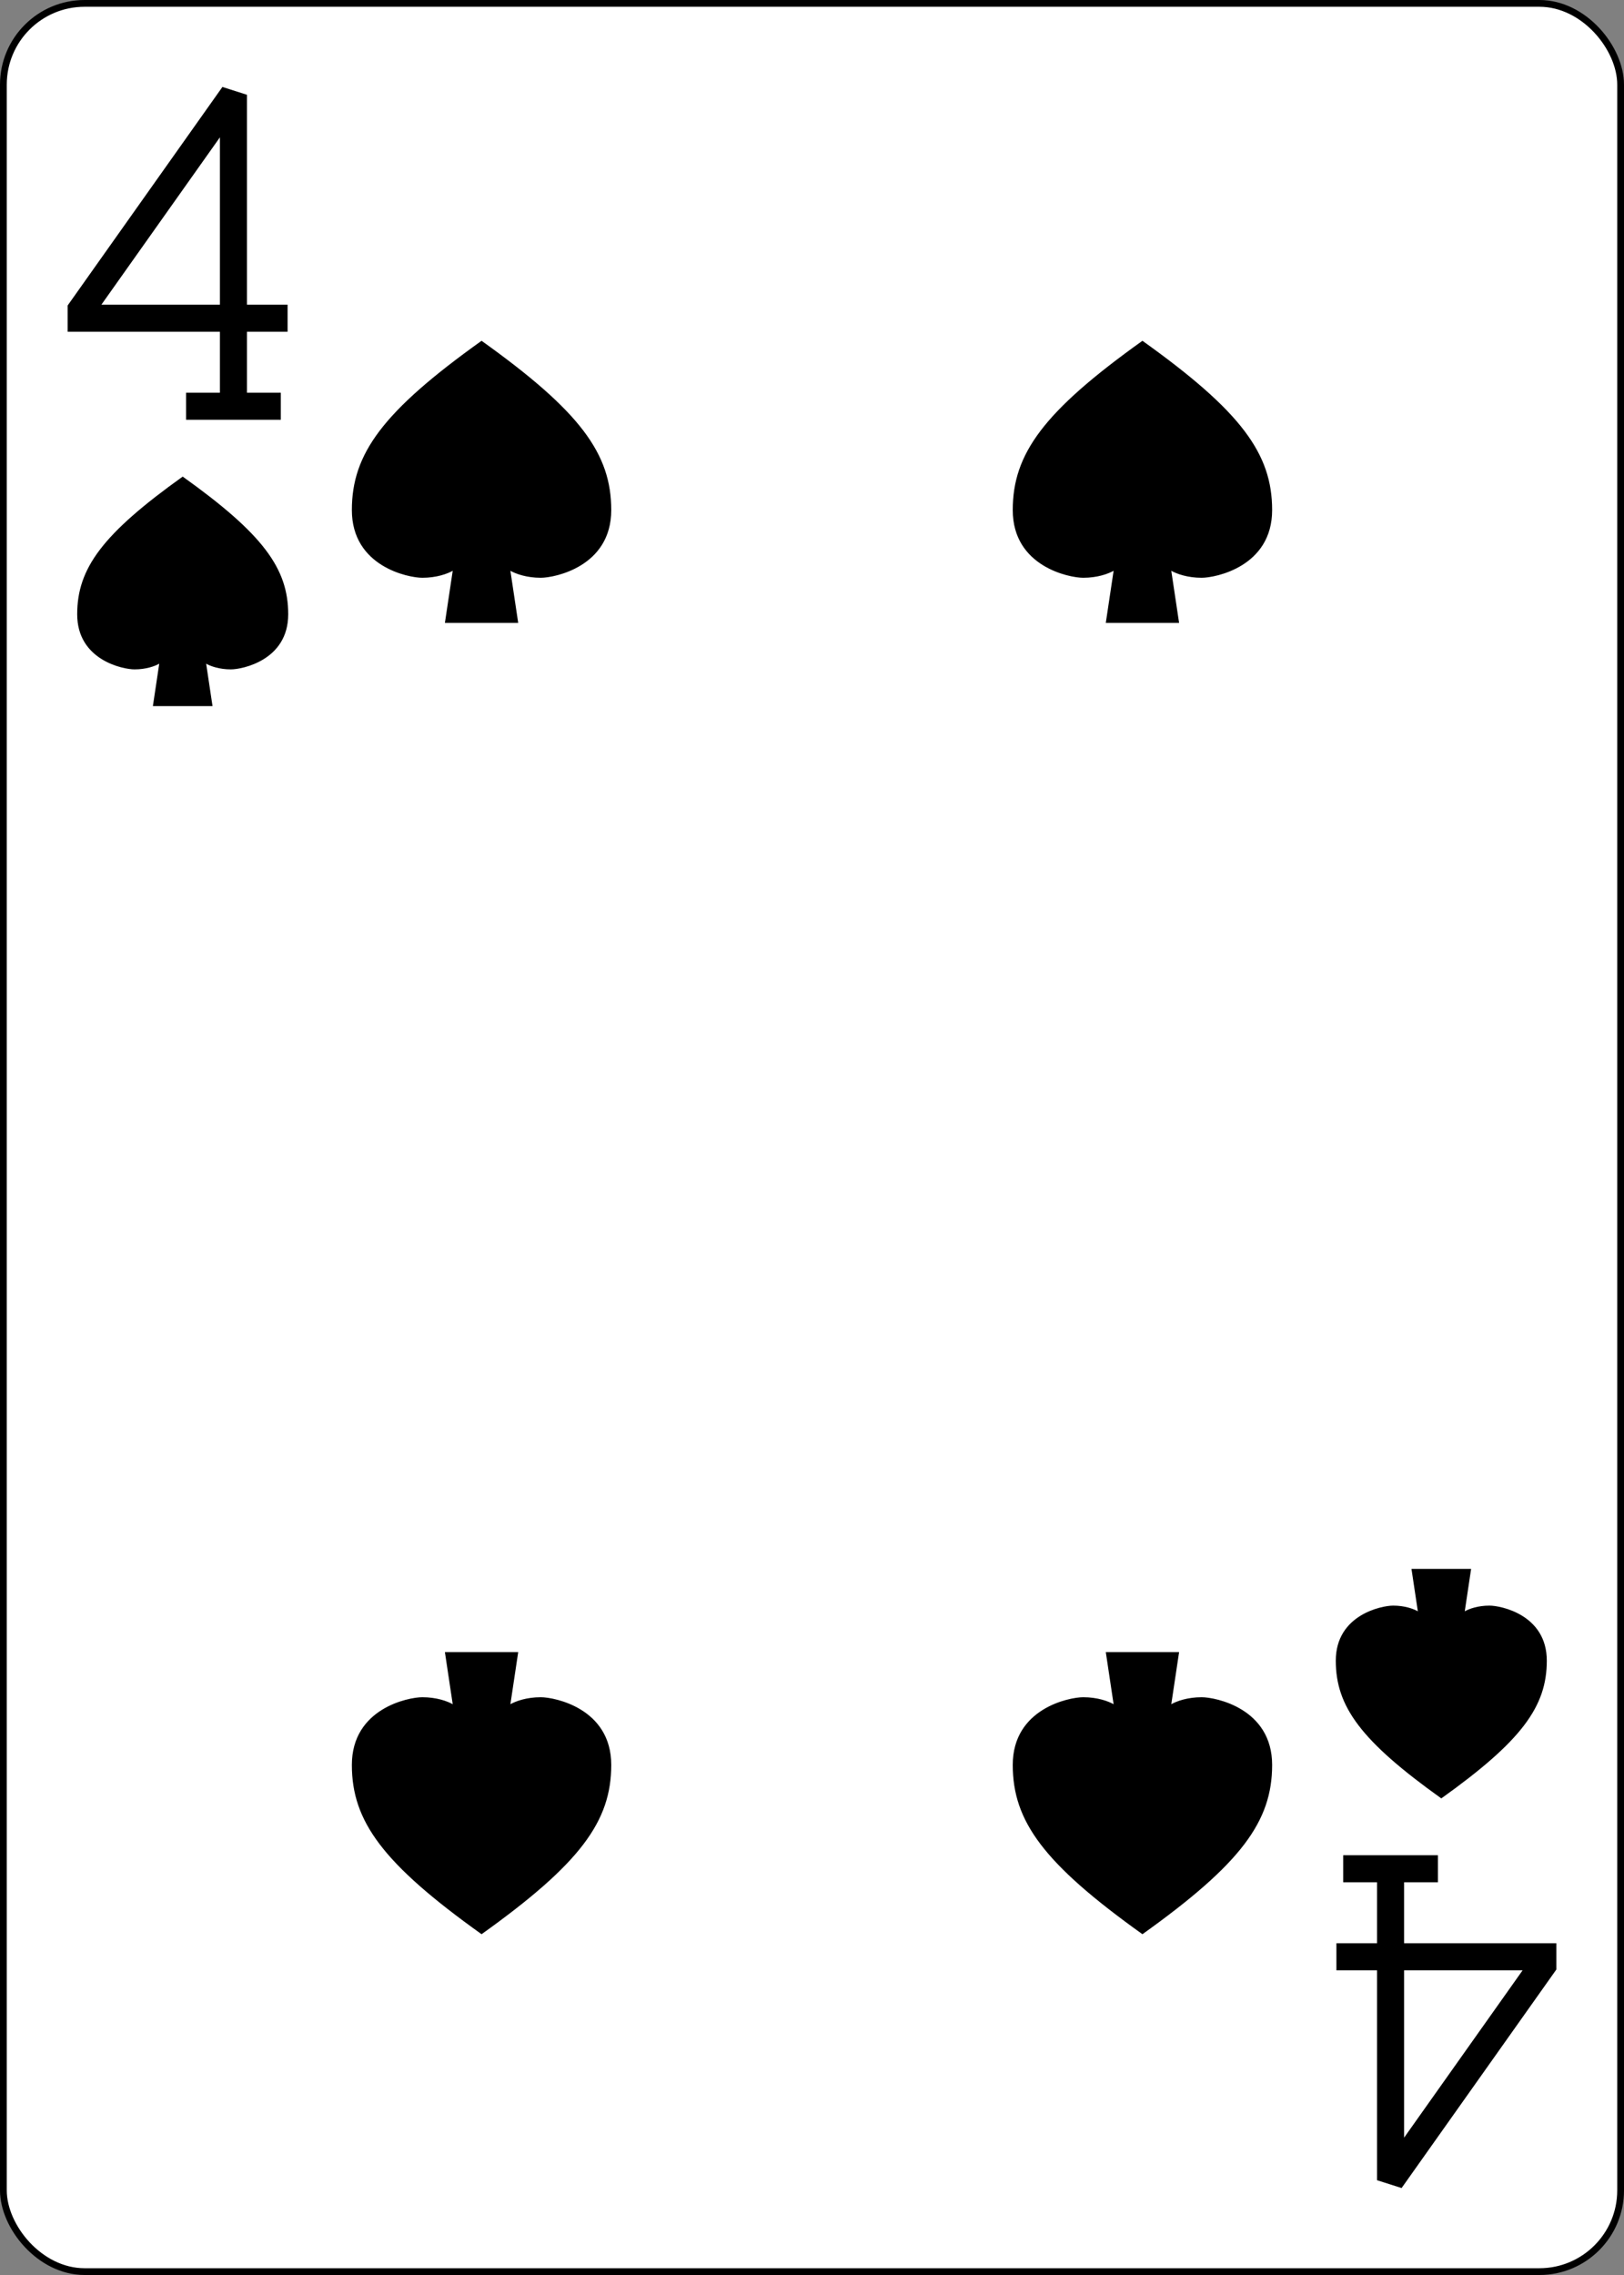
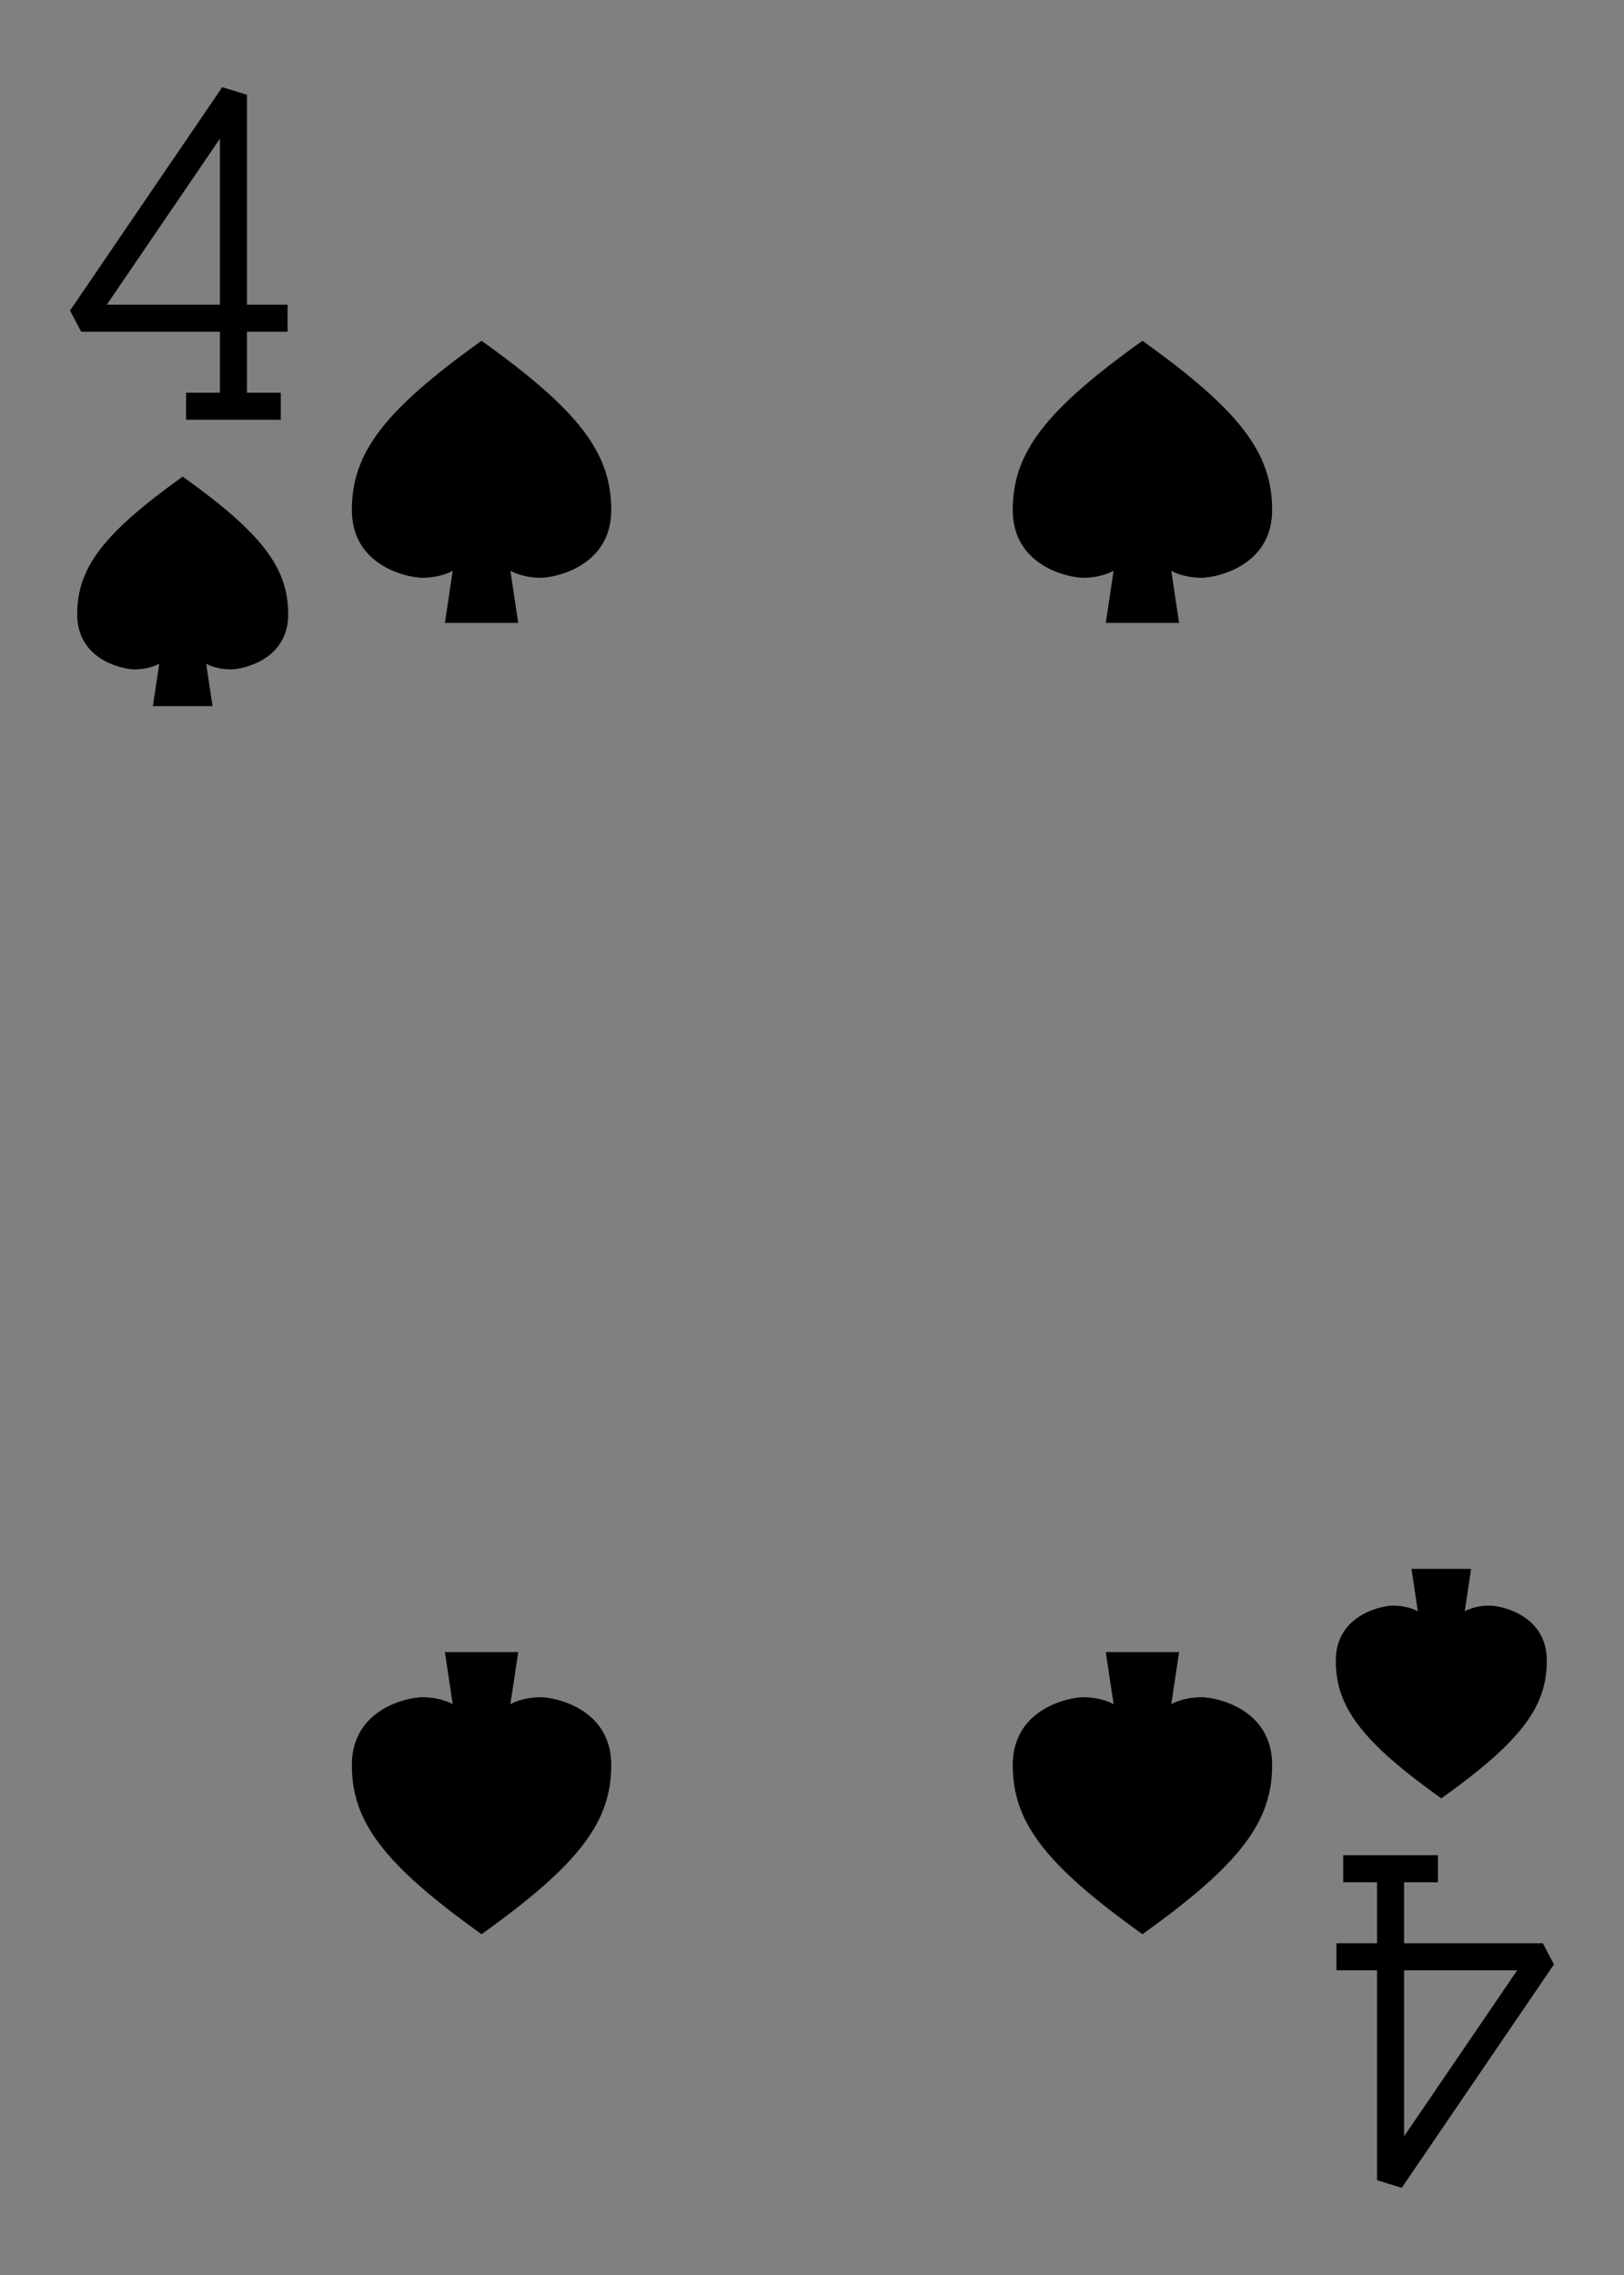
<svg xmlns="http://www.w3.org/2000/svg" xmlns:xlink="http://www.w3.org/1999/xlink" class="card" face="4S" height="3.5in" preserveAspectRatio="none" viewBox="-120 -168 240 336" width="2.5in">
  <rect x="-120" y="-168" width="240" height="336" fill="#808080" stroke="none" />
  <defs>
    <symbol id="SS4" viewBox="-600 -600 1200 1200" preserveAspectRatio="xMinYMid">
      <path d="M0 -500C350 -250 460 -100 460 100C460 300 260 340 210 340C110 340 55 285 100 300L130 500L-130 500L-100 300C-55 285 -110 340 -210 340C-260 340 -460 300 -460 100C-460 -100 -350 -250 0 -500Z" fill="black" />
    </symbol>
    <symbol id="VS4" viewBox="-500 -500 1000 1000" preserveAspectRatio="xMinYMid">
-       <path d="M50 460L250 460M150 460L150 -460L-300 175L-300 200L270 200" stroke="black" stroke-width="80" stroke-linecap="square" stroke-miterlimit="1.5" fill="none" />
+       <path d="M50 460L250 460M150 460L150 -460L-300 200L270 200" stroke="black" stroke-width="80" stroke-linecap="square" stroke-miterlimit="1.5" fill="none" />
    </symbol>
  </defs>
-   <rect width="239" height="335" x="-119.5" y="-167.5" rx="12" ry="12" fill="white" stroke="black" />
  <use xlink:href="#VS4" height="50" width="50" x="-118" y="-156" />
  <use xlink:href="#SS4" height="40.675" width="40.675" x="-113.337" y="-101" />
  <use xlink:href="#SS4" height="50" width="50" x="-73.834" y="-121.834" />
  <use xlink:href="#SS4" height="50" width="50" x="23.834" y="-121.834" />
  <g transform="rotate(180)">
    <use xlink:href="#VS4" height="50" width="50" x="-118" y="-156" />
    <use xlink:href="#SS4" height="40.675" width="40.675" x="-113.337" y="-101" />
    <use xlink:href="#SS4" height="50" width="50" x="-73.834" y="-121.834" />
    <use xlink:href="#SS4" height="50" width="50" x="23.834" y="-121.834" />
  </g>
</svg>